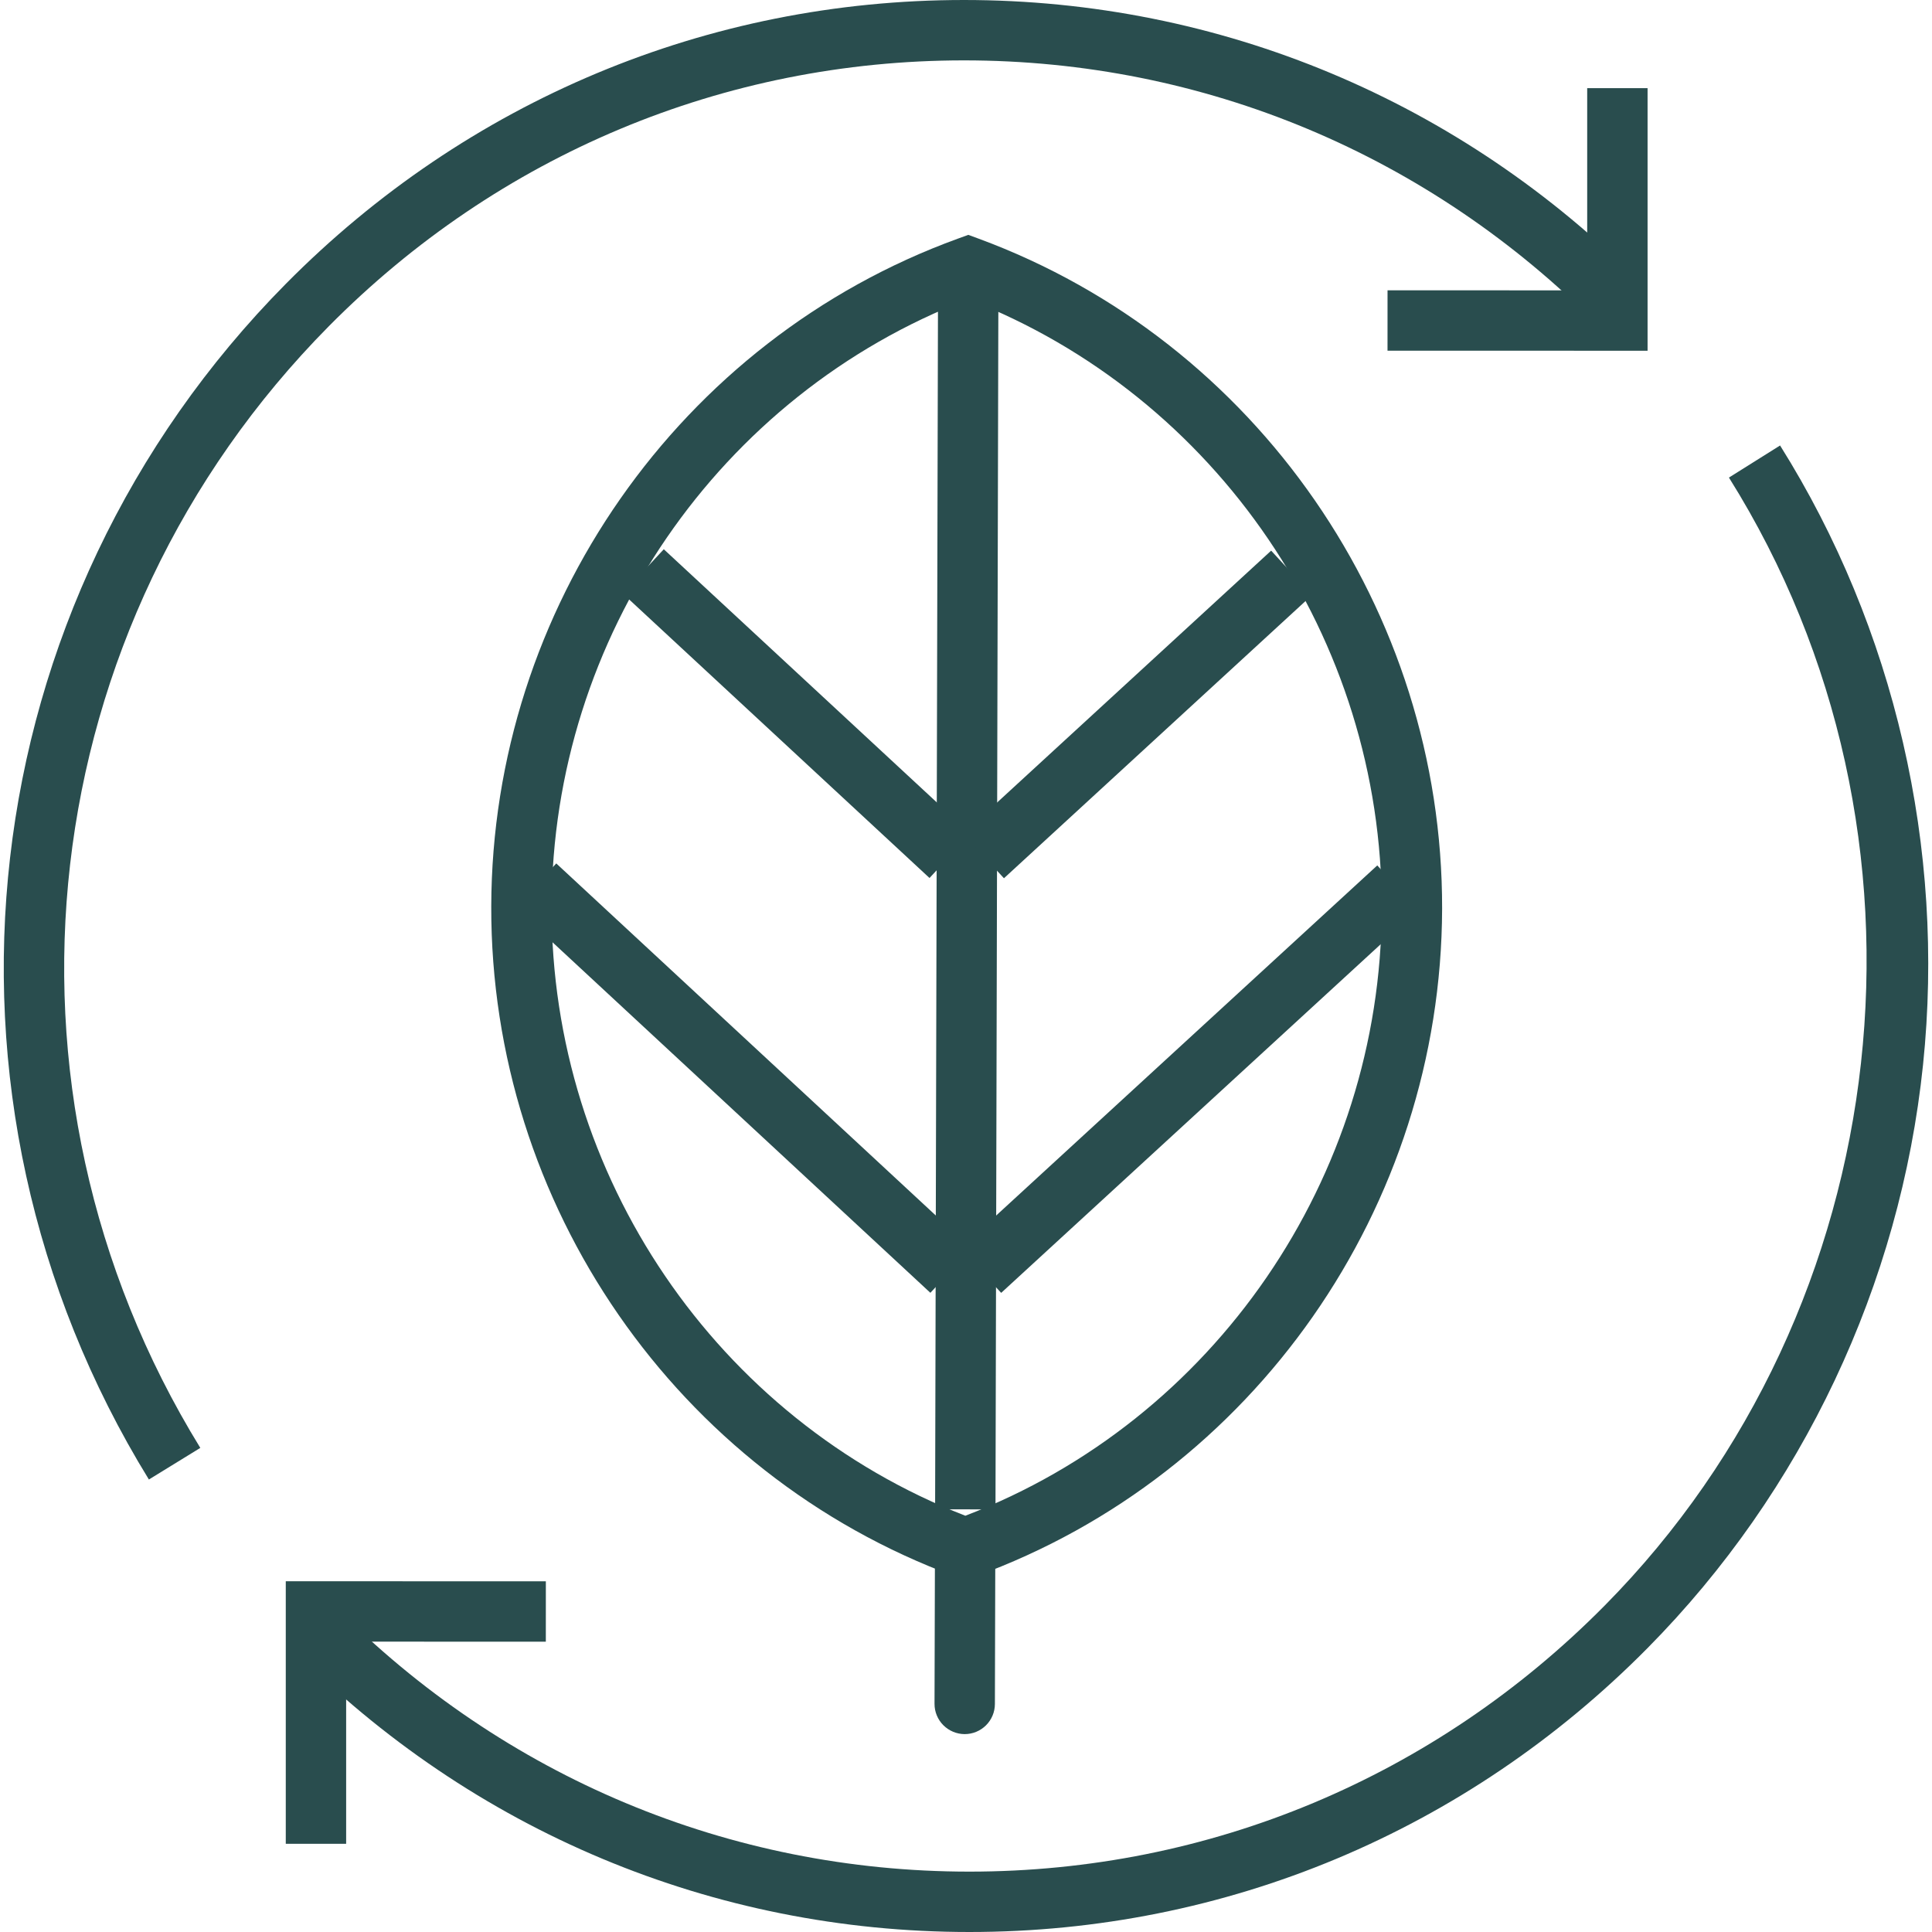
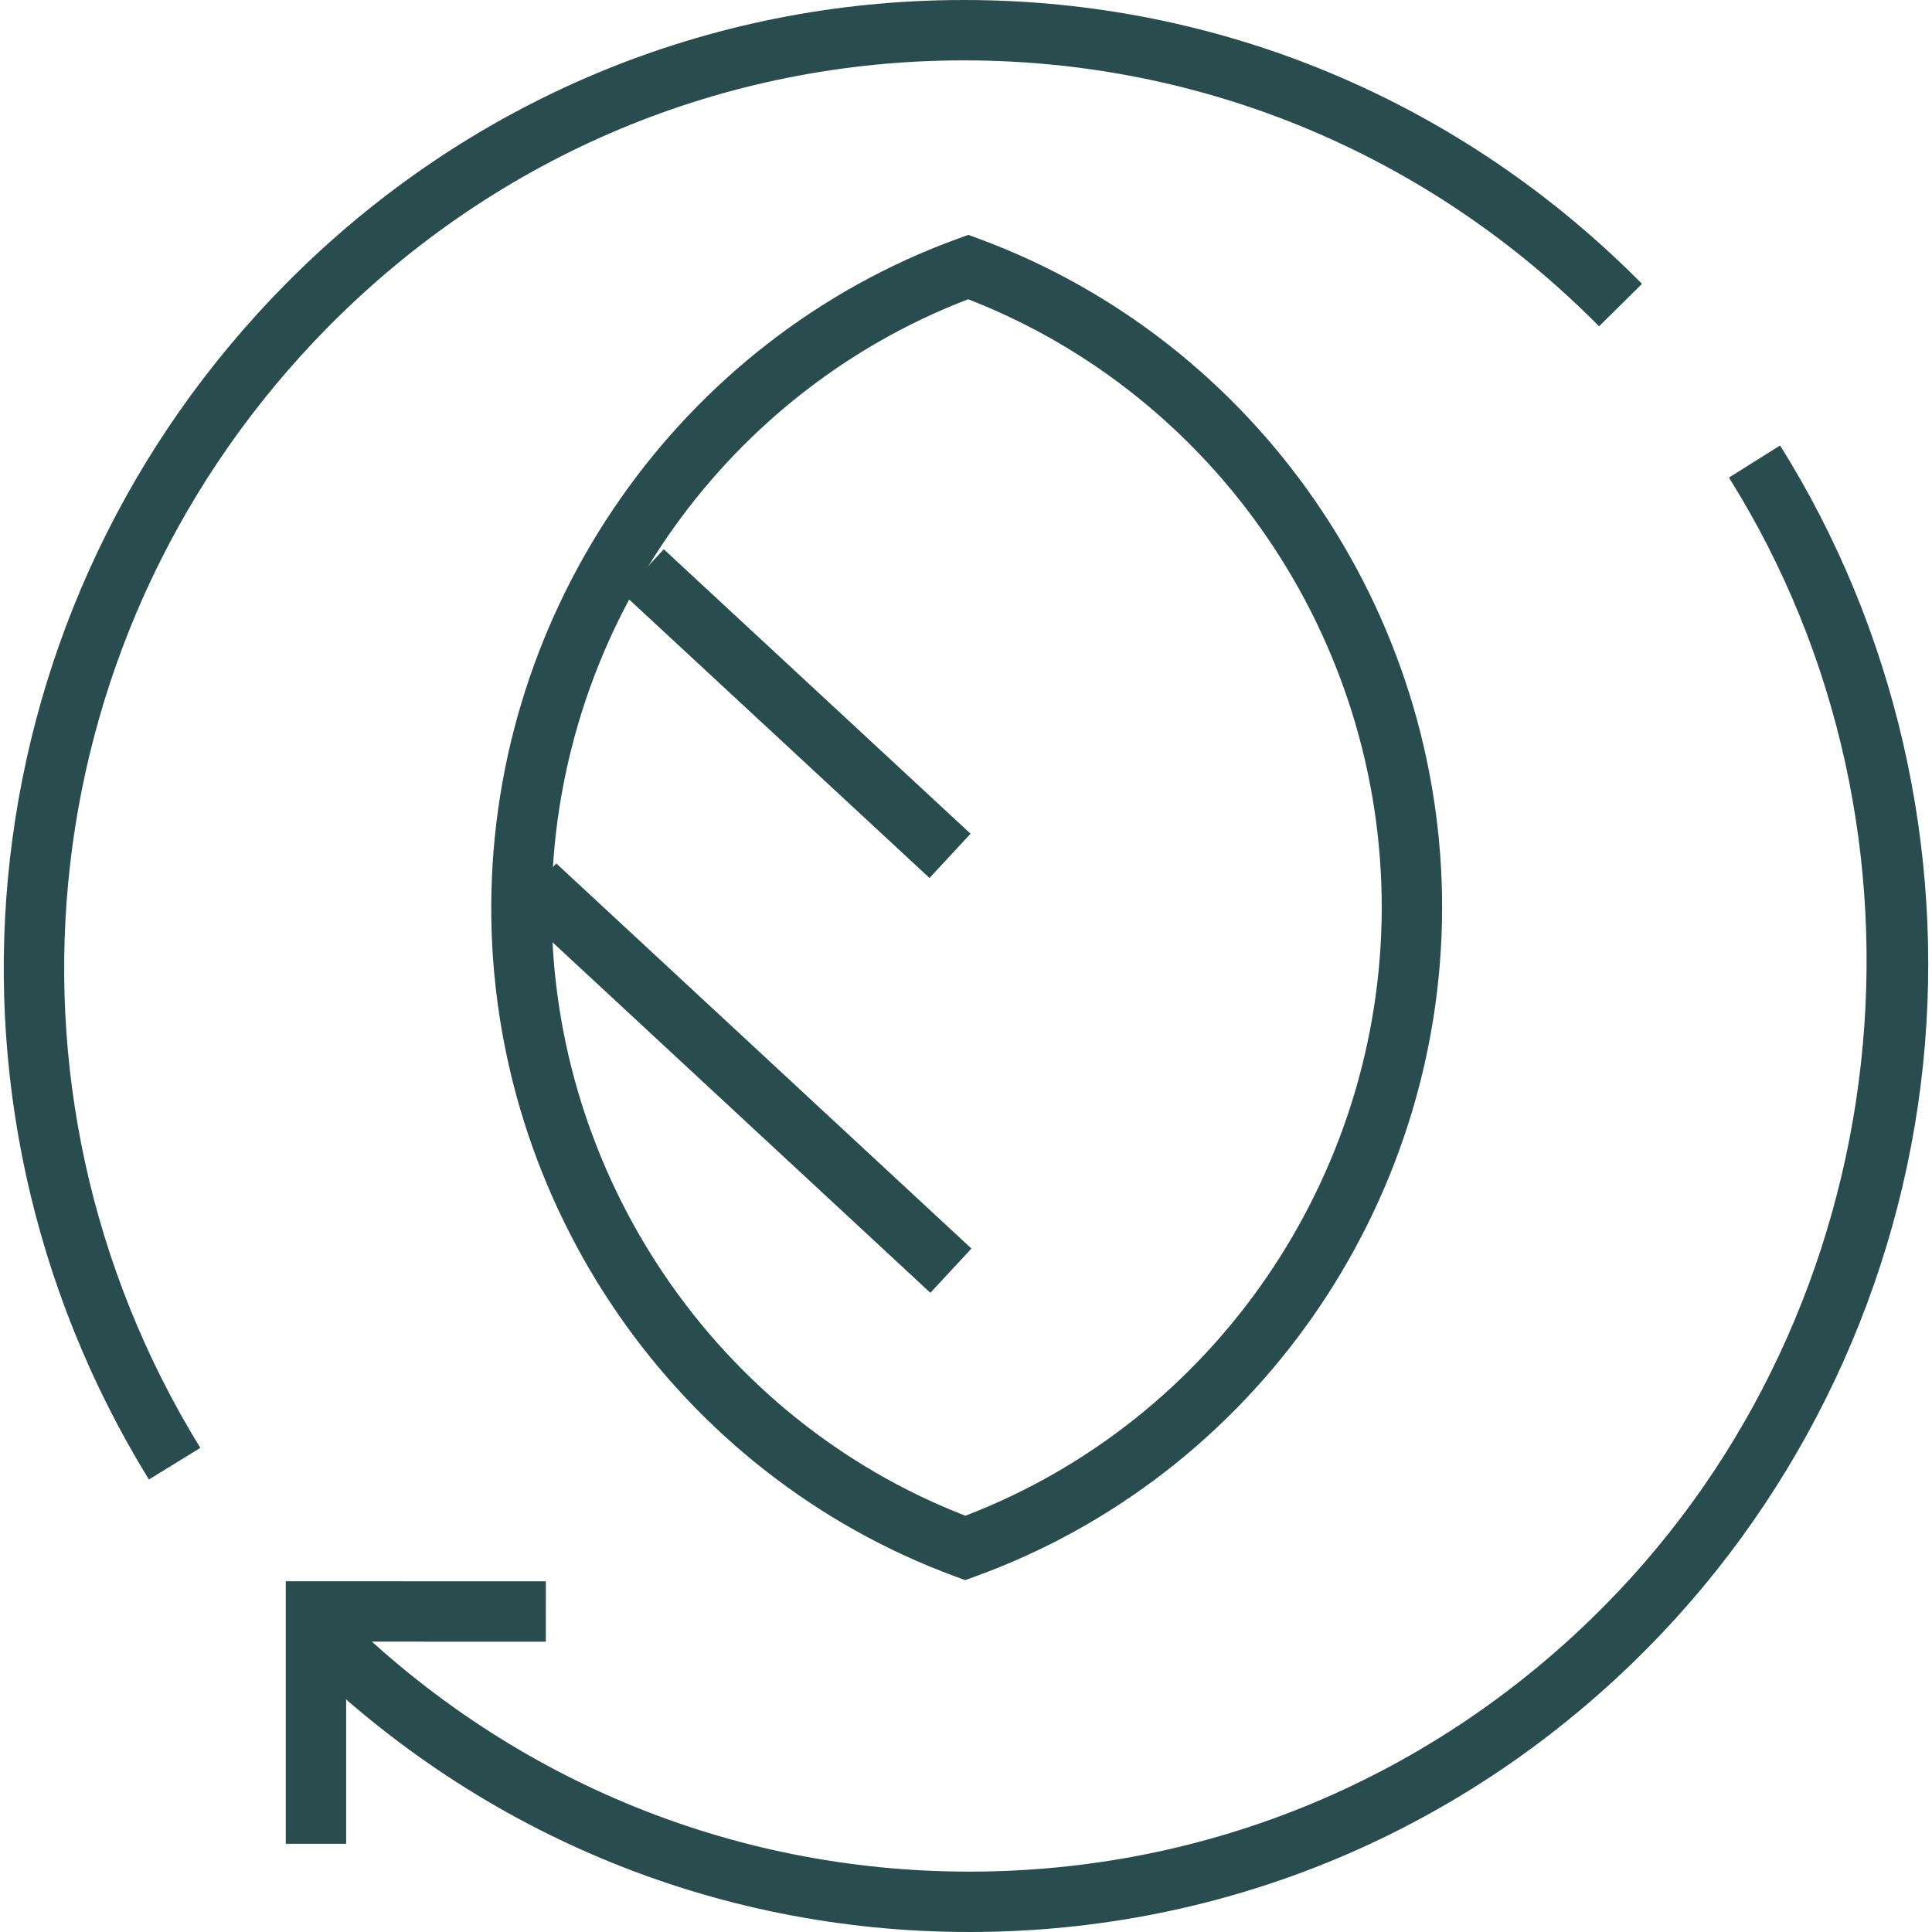
<svg xmlns="http://www.w3.org/2000/svg" width="96" height="96" viewBox="0 0 96 96" fill="none">
  <g clip-path="url(#clip0_2052_4084)">
    <path d="M47.959 78.516L47.444 78.326C33.632 73.235 24.375 59.859 24.41 45.039C24.446 30.218 33.766 16.883 47.599 11.857L48.115 11.67L48.631 11.86C62.434 16.953 71.688 30.334 71.658 45.156C71.617 59.976 62.301 73.306 48.475 78.328L47.959 78.516ZM48.108 14.87C35.737 19.609 27.442 31.665 27.41 45.046C27.379 58.426 35.617 70.519 47.967 75.316C60.329 70.581 68.621 58.528 68.658 45.149C68.685 31.766 60.45 19.669 48.108 14.87Z" fill="#294D4E" />
-     <path d="M46.612 13.262L49.612 13.27L49.465 75.002L46.465 74.995L46.612 13.262ZM47.936 86.167H47.932C47.535 86.165 47.154 86.006 46.873 85.724C46.592 85.442 46.435 85.06 46.436 84.662L46.457 77.051C46.459 76.654 46.617 76.274 46.898 75.993C47.179 75.713 47.56 75.556 47.957 75.556H47.961C48.158 75.556 48.353 75.596 48.535 75.672C48.717 75.748 48.882 75.859 49.02 75.998C49.159 76.138 49.269 76.304 49.344 76.486C49.419 76.668 49.457 76.863 49.456 77.06L49.436 84.671C49.435 85.068 49.276 85.449 48.995 85.729C48.714 86.009 48.333 86.167 47.936 86.167Z" fill="#294D4E" />
-     <path d="M32.983 27.292L48.227 41.427L46.187 43.627L30.943 29.492L32.983 27.292ZM27.64 42.903L48.27 62.04L46.23 64.239L25.601 45.102L27.64 42.903Z" fill="#294D4E" />
-     <path d="M63.163 27.361L65.193 29.57L49.886 43.64L47.855 41.43L63.163 27.361ZM68.436 43.002L70.465 45.211L49.748 64.242L47.719 62.034L68.436 43.002Z" fill="#294D4E" />
+     <path d="M32.983 27.292L48.227 41.427L46.187 43.627L30.943 29.492ZM27.64 42.903L48.27 62.04L46.23 64.239L25.601 45.102L27.64 42.903Z" fill="#294D4E" />
    <path d="M7.398 73.516C-4.332 54.44 -1.534 30.009 14.203 14.104C23.202 5.008 35.168 0 47.897 0C60.624 0 72.59 5.009 81.59 14.104L79.457 16.214C71.026 7.693 59.817 3 47.897 3C35.975 3 24.767 7.693 16.336 16.214C1.574 31.133 -1.05 54.05 9.953 71.945L7.398 73.516Z" fill="#294D4E" />
-     <path d="M81.867 17.428L68.945 17.425L68.946 14.425L78.867 14.428V4.381H81.867V17.428Z" fill="#294D4E" />
    <path d="M48.17 96C35.441 96 23.475 90.99 14.475 81.894L16.608 79.784C25.04 88.307 36.248 93 48.17 93C60.091 93 71.3 88.307 79.73 79.786C94.388 64.972 96.987 41.397 85.91 23.73L88.451 22.136C94.148 31.221 96.671 42.15 95.555 52.905C94.423 63.821 89.561 74.116 81.863 81.895C72.863 90.991 60.897 96 48.17 96Z" fill="#294D4E" />
    <path d="M17.2 91.618H14.2V78.571L27.123 78.575L27.122 81.575L17.2 81.572V91.618Z" fill="#294D4E" />
  </g>
  <defs>
    <clipPath id="clip0_2052_4084">
      <rect width="96" height="96" fill="white" />
    </clipPath>
  </defs>
</svg>